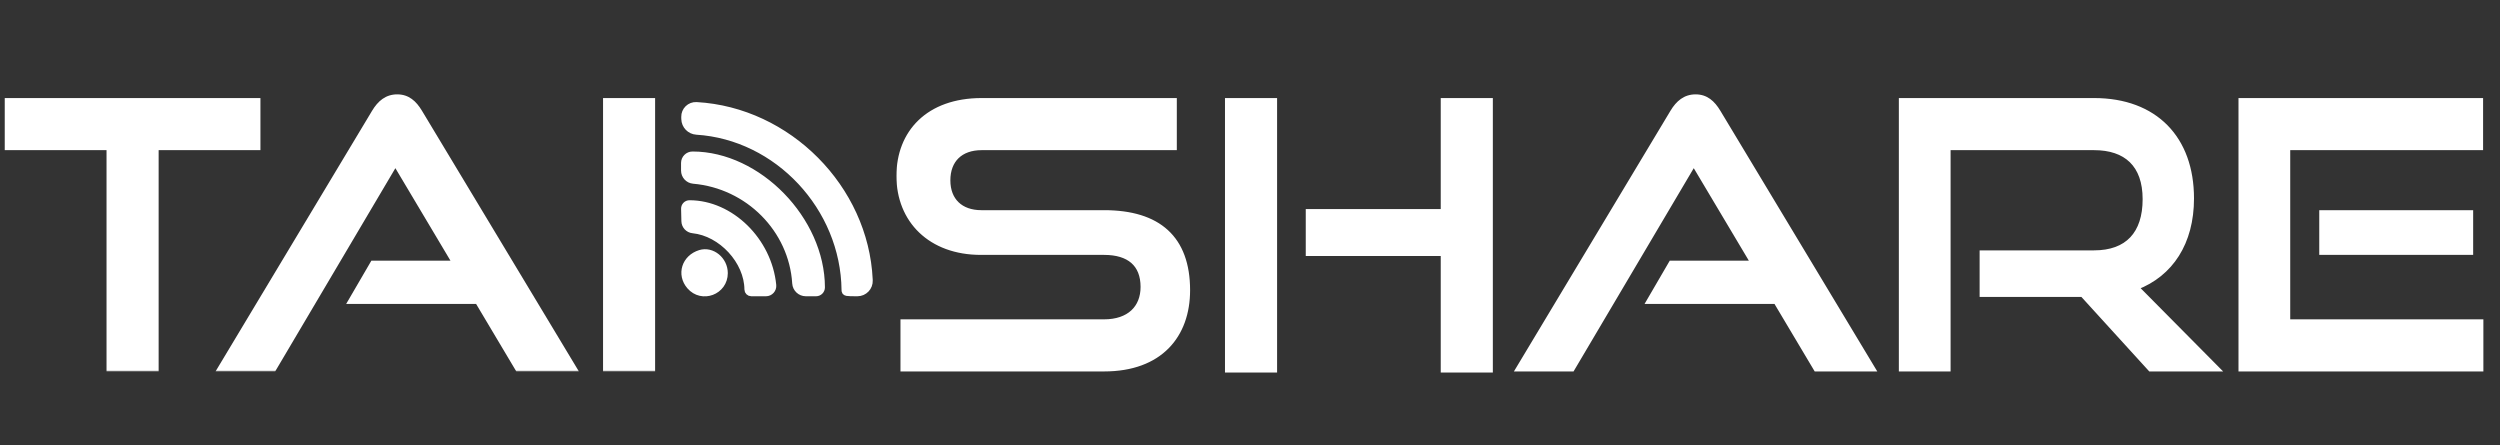
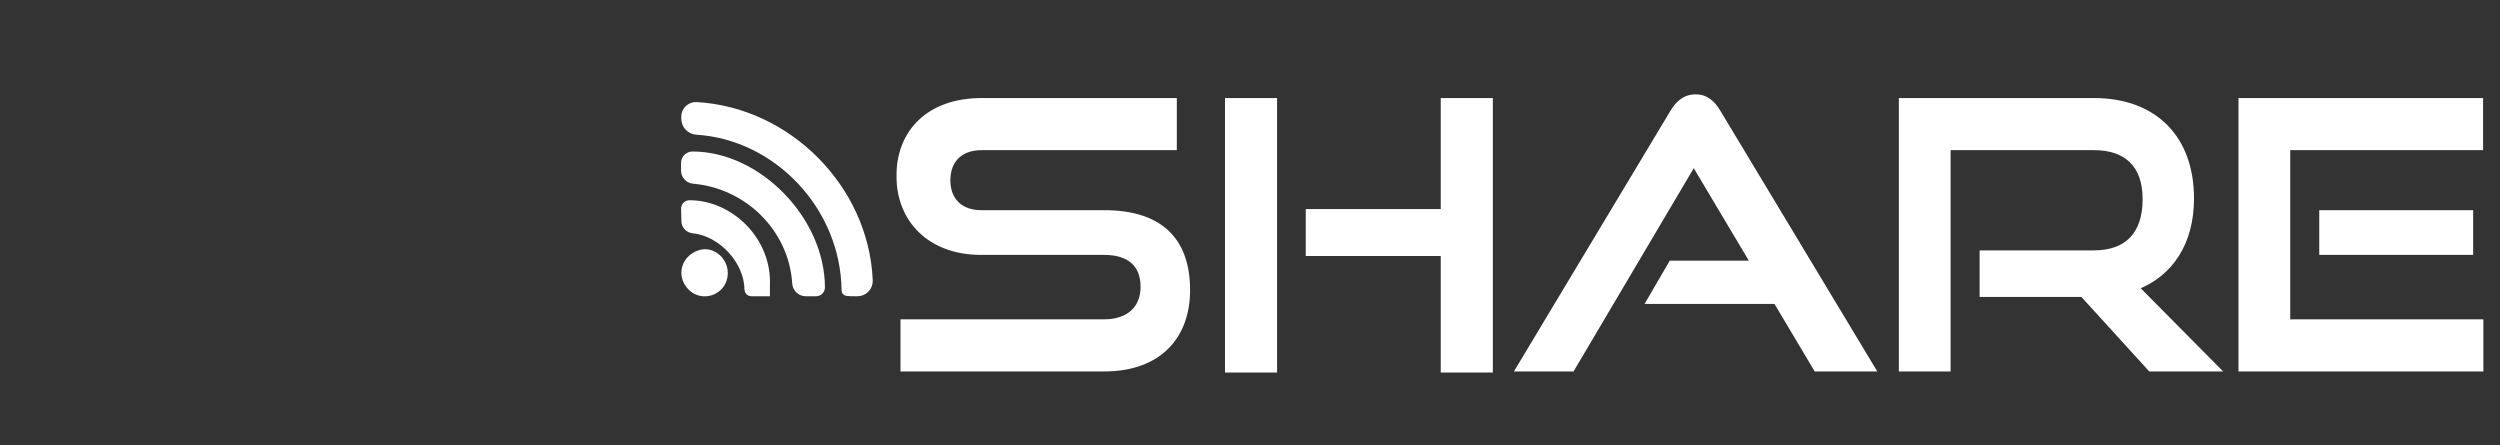
<svg xmlns="http://www.w3.org/2000/svg" width="949" height="169" viewBox="0 0 949 169" fill="none">
  <rect x="0" y="0" width="949" height="169" fill="#333333" stroke="none" />
  <mask id="path-1-outside-1_3352_274" maskUnits="userSpaceOnUse" x="1" y="35" width="248" height="106" fill="black">
    <rect fill="white" x="1" y="35" width="248" height="106" />
    <path d="M59.22 140H41.44V56H2.8V38.22H97.86V56H59.22V140ZM217.981 140H196.561L181.301 114.38H133.141L141.541 99.96H172.761L150.081 61.88L103.881 140H83.581L142.101 42.56C144.201 39.06 146.861 36.82 150.781 36.82C154.701 36.82 157.221 39.06 159.321 42.56L217.981 140ZM247.697 140H229.917V38.22H247.697V140Z" />
  </mask>
-   <path d="M59.22 140H41.44V56H2.8V38.22H97.86V56H59.22V140ZM217.981 140H196.561L181.301 114.38H133.141L141.541 99.96H172.761L150.081 61.88L103.881 140H83.581L142.101 42.56C144.201 39.06 146.861 36.82 150.781 36.82C154.701 36.82 157.221 39.06 159.321 42.56L217.981 140ZM247.697 140H229.917V38.22H247.697V140Z" fill="white" />
-   <path d="M59.22 140V141H60.22V140H59.22ZM41.44 140H40.44V141H41.44V140ZM41.44 56H42.44V55H41.44V56ZM2.8 56H1.8V57H2.8V56ZM2.8 38.22V37.22H1.8V38.22H2.8ZM97.86 38.22H98.86V37.22H97.86V38.22ZM97.86 56V57H98.86V56H97.86ZM59.22 56V55H58.22V56H59.22ZM59.22 139H41.44V141H59.22V139ZM42.44 140V56H40.44V140H42.44ZM41.44 55H2.8V57H41.44V55ZM3.8 56V38.22H1.8V56H3.8ZM2.8 39.22H97.86V37.22H2.8V39.22ZM96.86 38.22V56H98.86V38.22H96.86ZM97.86 55H59.22V57H97.86V55ZM58.22 56V140H60.22V56H58.22ZM217.981 140V141H219.75L218.838 139.484L217.981 140ZM196.561 140L195.702 140.512L195.993 141H196.561V140ZM181.301 114.38L182.16 113.868L181.869 113.38H181.301V114.38ZM133.141 114.38L132.277 113.877L131.401 115.38H133.141V114.38ZM141.541 99.96V98.96H140.966L140.677 99.457L141.541 99.96ZM172.761 99.96V100.96H174.521L173.62 99.448L172.761 99.96ZM150.081 61.88L150.94 61.368L150.078 59.921L149.22 61.371L150.081 61.88ZM103.881 140V141H104.451L104.742 140.509L103.881 140ZM83.581 140L82.724 139.485L81.814 141H83.581V140ZM142.101 42.56L142.958 43.075L142.959 43.075L142.101 42.56ZM159.321 42.56L158.464 43.075L158.464 43.076L159.321 42.56ZM217.981 139H196.561V141H217.981V139ZM197.42 139.488L182.16 113.868L180.442 114.892L195.702 140.512L197.42 139.488ZM181.301 113.38H133.141V115.38H181.301V113.38ZM134.005 114.883L142.405 100.463L140.677 99.457L132.277 113.877L134.005 114.883ZM141.541 100.96H172.761V98.96H141.541V100.96ZM173.62 99.448L150.94 61.368L149.222 62.392L171.902 100.472L173.62 99.448ZM149.22 61.371L103.02 139.491L104.742 140.509L150.942 62.389L149.22 61.371ZM103.881 139H83.581V141H103.881V139ZM84.438 140.515L142.958 43.075L141.244 42.045L82.724 139.485L84.438 140.515ZM142.959 43.075C144.962 39.736 147.349 37.82 150.781 37.82V35.82C146.373 35.82 143.44 38.384 141.244 42.045L142.959 43.075ZM150.781 37.82C154.198 37.82 156.45 39.718 158.464 43.075L160.179 42.045C157.993 38.402 155.204 35.82 150.781 35.82V37.82ZM158.464 43.076L217.124 140.516L218.838 139.484L160.178 42.044L158.464 43.076ZM247.697 140V141H248.697V140H247.697ZM229.917 140H228.917V141H229.917V140ZM229.917 38.22V37.22H228.917V38.22H229.917ZM247.697 38.22H248.697V37.22H247.697V38.22ZM247.697 139H229.917V141H247.697V139ZM230.917 140V38.22H228.917V140H230.917ZM229.917 39.22H247.697V37.22H229.917V39.22ZM246.697 38.22V140H248.697V38.22H246.697Z" fill="white" mask="url(#path-1-outside-1_3352_274)" />
-   <path fill-rule="evenodd" clip-rule="evenodd" d="M260.11 44.685L260.121 45.173C260.177 47.547 262.039 49.484 264.409 49.633V49.633C295.3 51.573 320.595 78.613 320.95 110.075C320.96 110.942 321.055 110.96 325.48 110.96V110.96C327.942 110.96 329.905 108.904 329.792 106.445L329.778 106.139C328.185 71.567 299.051 42.213 264.379 40.248V40.248C262.019 40.114 260.047 42.022 260.103 44.385L260.11 44.685ZM260.026 63.487V64.748C260.026 66.566 261.416 68.083 263.228 68.241V68.241C284.211 70.066 300.943 86.918 302.224 107.517V107.517C302.344 109.452 303.949 110.96 305.888 110.96H307.042H309.776C310.808 110.96 311.644 110.123 311.643 109.091V109.091C311.612 83.595 287.678 59.012 262.886 59.012V59.012C261.306 59.012 260.026 60.292 260.026 61.872V63.487ZM260.11 82.133L260.153 83.949C260.191 85.553 261.418 86.878 263.014 87.04V87.04C274.028 88.154 284.014 98.979 284.082 109.878V109.878C284.086 110.477 284.572 110.96 285.171 110.96H288.757H290.757C292.187 110.96 293.306 109.728 293.168 108.304V108.304C291.541 91.508 277.248 77.509 261.726 77.509V77.509C260.78 77.509 260.02 78.287 260.042 79.233L260.11 82.133ZM265.845 96.373C260.244 98.101 258.352 104.168 262.073 108.466C266.493 113.57 274.774 110.451 274.774 103.683C274.774 98.809 270.169 95.039 265.845 96.373Z" fill="white" stroke="white" stroke-width="3" />
+   <path fill-rule="evenodd" clip-rule="evenodd" d="M260.11 44.685L260.121 45.173C260.177 47.547 262.039 49.484 264.409 49.633V49.633C295.3 51.573 320.595 78.613 320.95 110.075C320.96 110.942 321.055 110.96 325.48 110.96V110.96C327.942 110.96 329.905 108.904 329.792 106.445L329.778 106.139C328.185 71.567 299.051 42.213 264.379 40.248V40.248C262.019 40.114 260.047 42.022 260.103 44.385L260.11 44.685ZM260.026 63.487V64.748C260.026 66.566 261.416 68.083 263.228 68.241V68.241C284.211 70.066 300.943 86.918 302.224 107.517V107.517C302.344 109.452 303.949 110.96 305.888 110.96H307.042H309.776C310.808 110.96 311.644 110.123 311.643 109.091V109.091C311.612 83.595 287.678 59.012 262.886 59.012V59.012C261.306 59.012 260.026 60.292 260.026 61.872V63.487ZM260.11 82.133L260.153 83.949C260.191 85.553 261.418 86.878 263.014 87.04V87.04C274.028 88.154 284.014 98.979 284.082 109.878V109.878C284.086 110.477 284.572 110.96 285.171 110.96H288.757H290.757V108.304C291.541 91.508 277.248 77.509 261.726 77.509V77.509C260.78 77.509 260.02 78.287 260.042 79.233L260.11 82.133ZM265.845 96.373C260.244 98.101 258.352 104.168 262.073 108.466C266.493 113.57 274.774 110.451 274.774 103.683C274.774 98.809 270.169 95.039 265.845 96.373Z" fill="white" stroke="white" stroke-width="3" />
  <mask id="path-4-outside-2_3352_274" maskUnits="userSpaceOnUse" x="340" y="35" width="603" height="107" fill="black">
    <rect fill="white" x="340" y="35" width="603" height="107" />
    <path d="M419.12 140H342.82V122.22H419.12C428.64 122.22 433.96 116.9 433.96 108.92C433.96 100.24 428.64 95.76 419.12 95.76H372.36C353.18 95.76 341.28 83.58 341.28 66.78C341.28 50.4 352.34 38.22 372.64 38.22H445.72V56H372.64C364.52 56 359.76 60.76 359.76 68.46C359.76 76.16 364.66 80.78 372.5 80.78H419.12C439.7 80.78 450.76 90.44 450.76 110.18C450.76 127.26 440.4 140 419.12 140ZM565.684 140.42H547.904V96.18H496.664V80.36H547.904V38.22H565.684V140.42ZM483.784 140.42H466.004V38.22H483.784V140.42ZM710.848 140H689.428L674.168 114.38H626.008L634.408 99.96H665.628L642.948 61.88L596.748 140H576.448L634.968 42.56C637.068 39.06 639.728 36.82 643.648 36.82C647.568 36.82 650.088 39.06 652.188 42.56L710.848 140ZM841.504 140H816.304L790.544 111.72H752.464V96.04H794.884C807.624 96.04 814.344 88.76 814.344 75.6C814.344 62.44 807.064 56 794.884 56H739.444V140H721.804V38.22H794.884C818.124 38.22 831.844 52.64 831.844 75.32C831.844 92.12 824.004 104.02 810.844 109.06L841.504 140ZM941.73 140H850.73V38.22H941.59V56H868.37V122.22H941.73V140ZM937.81 95.76H881.39V80.78H937.81V95.76Z" />
  </mask>
  <path d="M419.12 140H342.82V122.22H419.12C428.64 122.22 433.96 116.9 433.96 108.92C433.96 100.24 428.64 95.76 419.12 95.76H372.36C353.18 95.76 341.28 83.58 341.28 66.78C341.28 50.4 352.34 38.22 372.64 38.22H445.72V56H372.64C364.52 56 359.76 60.76 359.76 68.46C359.76 76.16 364.66 80.78 372.5 80.78H419.12C439.7 80.78 450.76 90.44 450.76 110.18C450.76 127.26 440.4 140 419.12 140ZM565.684 140.42H547.904V96.18H496.664V80.36H547.904V38.22H565.684V140.42ZM483.784 140.42H466.004V38.22H483.784V140.42ZM710.848 140H689.428L674.168 114.38H626.008L634.408 99.96H665.628L642.948 61.88L596.748 140H576.448L634.968 42.56C637.068 39.06 639.728 36.82 643.648 36.82C647.568 36.82 650.088 39.06 652.188 42.56L710.848 140ZM841.504 140H816.304L790.544 111.72H752.464V96.04H794.884C807.624 96.04 814.344 88.76 814.344 75.6C814.344 62.44 807.064 56 794.884 56H739.444V140H721.804V38.22H794.884C818.124 38.22 831.844 52.64 831.844 75.32C831.844 92.12 824.004 104.02 810.844 109.06L841.504 140ZM941.73 140H850.73V38.22H941.59V56H868.37V122.22H941.73V140ZM937.81 95.76H881.39V80.78H937.81V95.76Z" fill="white" />
  <path d="M342.82 140H341.82V141H342.82V140ZM342.82 122.22V121.22H341.82V122.22H342.82ZM445.72 38.22H446.72V37.22H445.72V38.22ZM445.72 56V57H446.72V56H445.72ZM419.12 139H342.82V141H419.12V139ZM343.82 140V122.22H341.82V140H343.82ZM342.82 123.22H419.12V121.22H342.82V123.22ZM419.12 123.22C424.062 123.22 428.038 121.837 430.788 119.297C433.547 116.749 434.96 113.14 434.96 108.92H432.96C432.96 112.68 431.713 115.721 429.432 117.828C427.142 119.943 423.698 121.22 419.12 121.22V123.22ZM434.96 108.92C434.96 104.369 433.558 100.773 430.769 98.332C428.002 95.912 424.02 94.76 419.12 94.76V96.76C423.74 96.76 427.178 97.848 429.452 99.838C431.702 101.807 432.96 104.791 432.96 108.92H434.96ZM419.12 94.76H372.36V96.76H419.12V94.76ZM372.36 94.76C362.985 94.76 355.477 91.787 350.319 86.848C345.164 81.911 342.28 74.936 342.28 66.78H340.28C340.28 75.424 343.346 82.939 348.936 88.292C354.523 93.643 362.555 96.76 372.36 96.76V94.76ZM342.28 66.78C342.28 58.82 344.963 51.955 350.04 47.079C355.119 42.201 362.691 39.22 372.64 39.22V37.22C362.289 37.22 354.181 40.329 348.655 45.636C343.127 50.945 340.28 58.36 340.28 66.78H342.28ZM372.64 39.22H445.72V37.22H372.64V39.22ZM444.72 38.22V56H446.72V38.22H444.72ZM445.72 55H372.64V57H445.72V55ZM372.64 55C368.386 55 364.891 56.25 362.456 58.627C360.019 61.006 358.76 64.401 358.76 68.46H360.76C360.76 64.819 361.881 61.984 363.854 60.058C365.829 58.13 368.774 57 372.64 57V55ZM358.76 68.46C358.76 72.527 360.06 75.888 362.497 78.229C364.93 80.565 368.385 81.78 372.5 81.78V79.78C368.775 79.78 365.86 78.685 363.883 76.786C361.91 74.892 360.76 72.093 360.76 68.46H358.76ZM372.5 81.78H419.12V79.78H372.5V81.78ZM419.12 81.78C429.271 81.78 436.897 84.164 441.983 88.815C447.052 93.452 449.76 100.495 449.76 110.18H451.76C451.76 100.125 448.938 92.468 443.332 87.34C437.743 82.226 429.549 79.78 419.12 79.78V81.78ZM449.76 110.18C449.76 118.52 447.234 125.7 442.208 130.793C437.187 135.88 429.558 139 419.12 139V141C429.962 141 438.153 137.75 443.632 132.197C449.106 126.65 451.76 118.92 451.76 110.18H449.76ZM565.684 140.42V141.42H566.684V140.42H565.684ZM547.904 140.42H546.904V141.42H547.904V140.42ZM547.904 96.18H548.904V95.18H547.904V96.18ZM496.664 96.18H495.664V97.18H496.664V96.18ZM496.664 80.36V79.36H495.664V80.36H496.664ZM547.904 80.36V81.36H548.904V80.36H547.904ZM547.904 38.22V37.22H546.904V38.22H547.904ZM565.684 38.22H566.684V37.22H565.684V38.22ZM483.784 140.42V141.42H484.784V140.42H483.784ZM466.004 140.42H465.004V141.42H466.004V140.42ZM466.004 38.22V37.22H465.004V38.22H466.004ZM483.784 38.22H484.784V37.22H483.784V38.22ZM565.684 139.42H547.904V141.42H565.684V139.42ZM548.904 140.42V96.18H546.904V140.42H548.904ZM547.904 95.18H496.664V97.18H547.904V95.18ZM497.664 96.18V80.36H495.664V96.18H497.664ZM496.664 81.36H547.904V79.36H496.664V81.36ZM548.904 80.36V38.22H546.904V80.36H548.904ZM547.904 39.22H565.684V37.22H547.904V39.22ZM564.684 38.22V140.42H566.684V38.22H564.684ZM483.784 139.42H466.004V141.42H483.784V139.42ZM467.004 140.42V38.22H465.004V140.42H467.004ZM466.004 39.22H483.784V37.22H466.004V39.22ZM482.784 38.22V140.42H484.784V38.22H482.784ZM710.848 140V141H712.618L711.705 139.484L710.848 140ZM689.428 140L688.569 140.512L688.86 141H689.428V140ZM674.168 114.38L675.027 113.868L674.737 113.38H674.168V114.38ZM626.008 114.38L625.144 113.877L624.268 115.38H626.008V114.38ZM634.408 99.96V98.96H633.834L633.544 99.457L634.408 99.96ZM665.628 99.96V100.96H667.388L666.487 99.448L665.628 99.96ZM642.948 61.88L643.807 61.368L642.945 59.921L642.088 61.371L642.948 61.88ZM596.748 140V141H597.319L597.609 140.509L596.748 140ZM576.448 140L575.591 139.485L574.681 141H576.448V140ZM634.968 42.56L635.826 43.075L635.826 43.075L634.968 42.56ZM652.188 42.56L651.331 43.075L651.332 43.076L652.188 42.56ZM710.848 139H689.428V141H710.848V139ZM690.287 139.488L675.027 113.868L673.309 114.892L688.569 140.512L690.287 139.488ZM674.168 113.38H626.008V115.38H674.168V113.38ZM626.872 114.883L635.272 100.463L633.544 99.457L625.144 113.877L626.872 114.883ZM634.408 100.96H665.628V98.96H634.408V100.96ZM666.487 99.448L643.807 61.368L642.089 62.392L664.769 100.472L666.487 99.448ZM642.088 61.371L595.888 139.491L597.609 140.509L643.809 62.389L642.088 61.371ZM596.748 139H576.448V141H596.748V139ZM577.306 140.515L635.826 43.075L634.111 42.045L575.591 139.485L577.306 140.515ZM635.826 43.075C637.829 39.736 640.217 37.82 643.648 37.82V35.82C639.24 35.82 636.308 38.384 634.111 42.045L635.826 43.075ZM643.648 37.82C647.065 37.82 649.317 39.718 651.331 43.075L653.046 42.045C650.86 38.402 648.071 35.82 643.648 35.82V37.82ZM651.332 43.076L709.992 140.516L711.705 139.484L653.045 42.044L651.332 43.076ZM841.504 140V141H843.903L842.215 139.296L841.504 140ZM816.304 140L815.565 140.673L815.863 141H816.304V140ZM790.544 111.72L791.284 111.047L790.986 110.72H790.544V111.72ZM752.464 111.72H751.464V112.72H752.464V111.72ZM752.464 96.04V95.04H751.464V96.04H752.464ZM739.444 56V55H738.444V56H739.444ZM739.444 140V141H740.444V140H739.444ZM721.804 140H720.804V141H721.804V140ZM721.804 38.22V37.22H720.804V38.22H721.804ZM810.844 109.06L810.487 108.126L809.055 108.675L810.134 109.764L810.844 109.06ZM841.504 139H816.304V141H841.504V139ZM817.044 139.327L791.284 111.047L789.805 112.393L815.565 140.673L817.044 139.327ZM790.544 110.72H752.464V112.72H790.544V110.72ZM753.464 111.72V96.04H751.464V111.72H753.464ZM752.464 97.04H794.884V95.04H752.464V97.04ZM794.884 97.04C801.444 97.04 806.606 95.161 810.119 91.442C813.623 87.731 815.344 82.339 815.344 75.6H813.344C813.344 82.021 811.706 86.849 808.665 90.068C805.633 93.279 801.065 95.04 794.884 95.04V97.04ZM815.344 75.6C815.344 68.839 813.471 63.646 809.88 60.149C806.293 56.656 801.142 55 794.884 55V57C800.807 57 805.386 58.564 808.484 61.581C811.578 64.594 813.344 69.201 813.344 75.6H815.344ZM794.884 55H739.444V57H794.884V55ZM738.444 56V140H740.444V56H738.444ZM739.444 139H721.804V141H739.444V139ZM722.804 140V38.22H720.804V140H722.804ZM721.804 39.22H794.884V37.22H721.804V39.22ZM794.884 39.22C806.294 39.22 815.257 42.755 821.366 48.966C827.479 55.18 830.844 64.182 830.844 75.32H832.844C832.844 63.778 829.35 54.23 822.792 47.564C816.232 40.895 806.714 37.22 794.884 37.22V39.22ZM830.844 75.32C830.844 91.771 823.203 103.256 810.487 108.126L811.202 109.994C824.806 104.784 832.844 92.469 832.844 75.32H830.844ZM810.134 109.764L840.794 140.704L842.215 139.296L811.555 108.356L810.134 109.764ZM941.73 140V141H942.73V140H941.73ZM850.73 140H849.73V141H850.73V140ZM850.73 38.22V37.22H849.73V38.22H850.73ZM941.59 38.22H942.59V37.22H941.59V38.22ZM941.59 56V57H942.59V56H941.59ZM868.37 56V55H867.37V56H868.37ZM868.37 122.22H867.37V123.22H868.37V122.22ZM941.73 122.22H942.73V121.22H941.73V122.22ZM937.81 95.76V96.76H938.81V95.76H937.81ZM881.39 95.76H880.39V96.76H881.39V95.76ZM881.39 80.78V79.78H880.39V80.78H881.39ZM937.81 80.78H938.81V79.78H937.81V80.78ZM941.73 139H850.73V141H941.73V139ZM851.73 140V38.22H849.73V140H851.73ZM850.73 39.22H941.59V37.22H850.73V39.22ZM940.59 38.22V56H942.59V38.22H940.59ZM941.59 55H868.37V57H941.59V55ZM867.37 56V122.22H869.37V56H867.37ZM868.37 123.22H941.73V121.22H868.37V123.22ZM940.73 122.22V140H942.73V122.22H940.73ZM937.81 94.76H881.39V96.76H937.81V94.76ZM882.39 95.76V80.78H880.39V95.76H882.39ZM881.39 81.78H937.81V79.78H881.39V81.78ZM936.81 80.78V95.76H938.81V80.78H936.81Z" fill="white" mask="url(#path-4-outside-2_3352_274)" />
</svg>